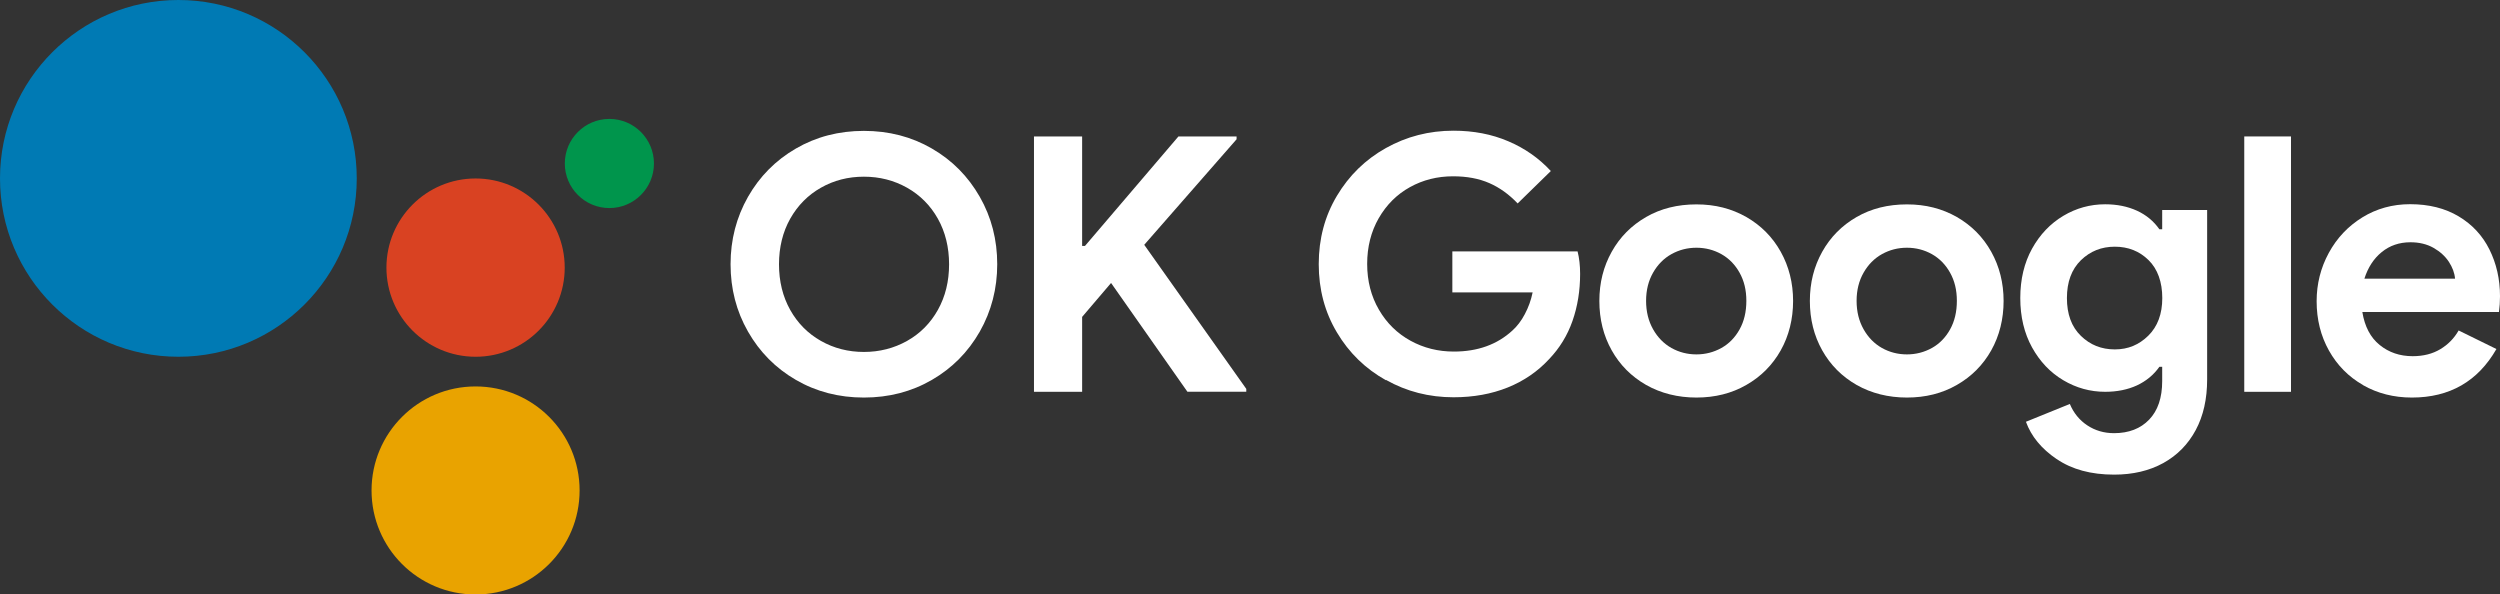
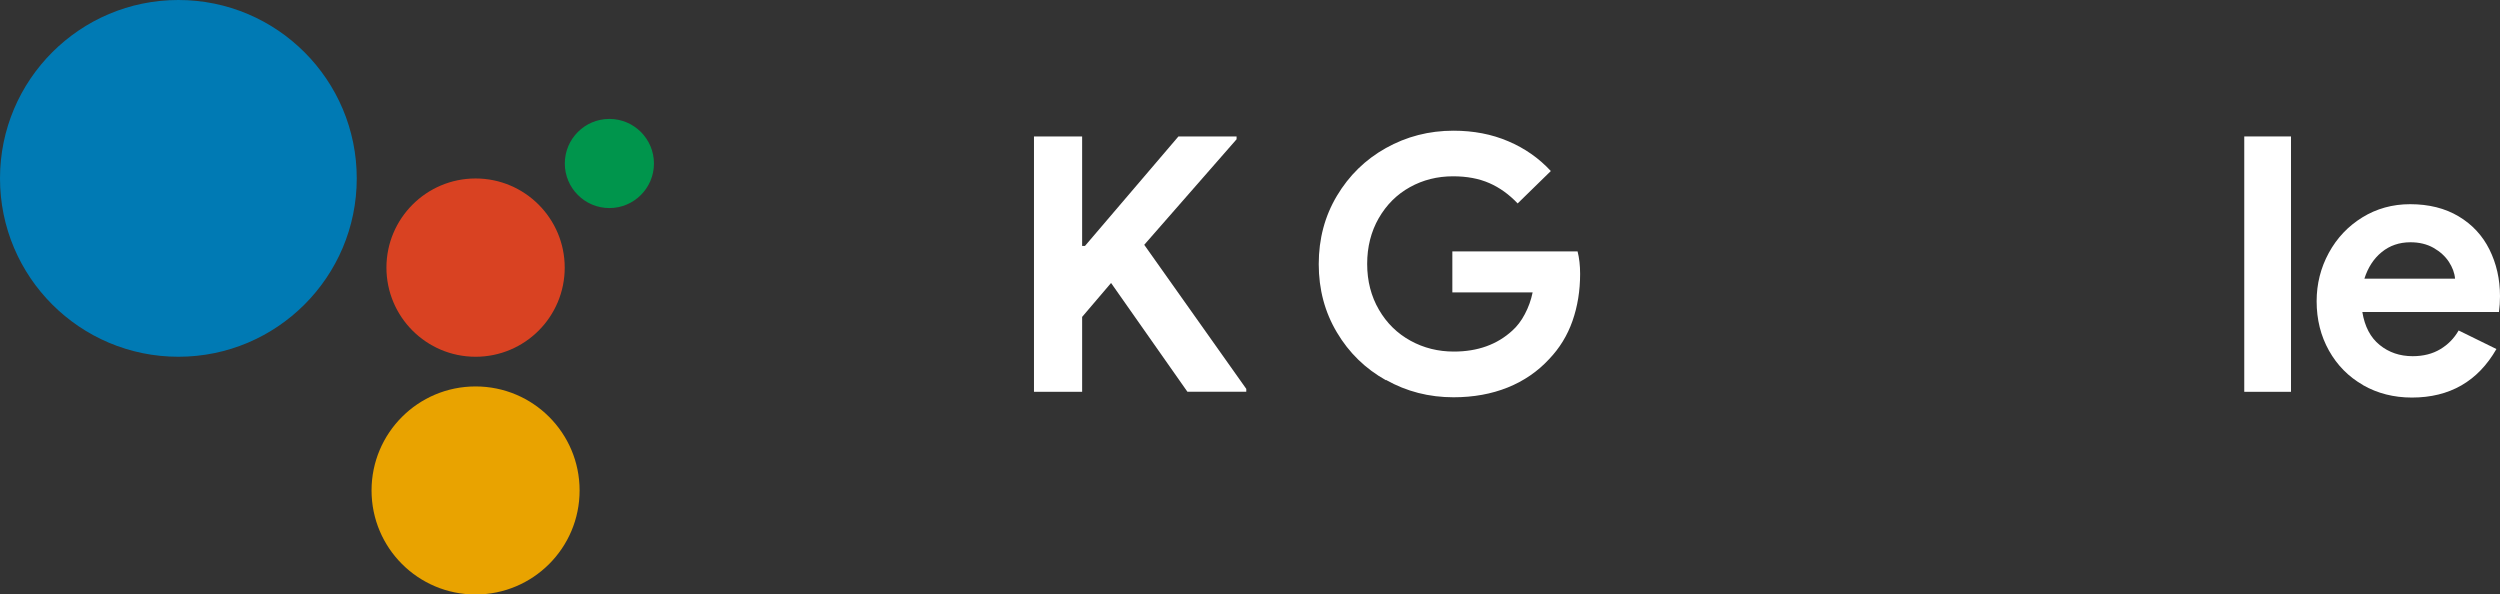
<svg xmlns="http://www.w3.org/2000/svg" id="_レイヤー_2" width="265.31" height="63.09" viewBox="0 0 265.31 63.09">
  <rect x="0" y="0" width="265.31" height="63.09" fill="#333333" stroke="none" />
  <g id="_レイヤー_1-2">
    <path d="m147.08,40.35c-2.18-1.22-3.92-2.91-5.2-5.07-1.29-2.16-1.93-4.57-1.93-7.25s.64-5.09,1.93-7.25c1.29-2.16,3.02-3.85,5.2-5.07,2.18-1.22,4.57-1.84,7.17-1.84,2.12,0,4.06.37,5.81,1.12,1.75.74,3.26,1.8,4.52,3.16l-3.52,3.44c-.91-.96-1.91-1.68-3.01-2.16-1.1-.48-2.38-.72-3.84-.72-1.67,0-3.19.38-4.58,1.15-1.39.77-2.49,1.87-3.31,3.29-.82,1.43-1.23,3.05-1.23,4.86s.42,3.44,1.25,4.86c.83,1.43,1.95,2.52,3.35,3.29,1.4.77,2.93,1.15,4.6,1.15,2.52,0,4.59-.74,6.21-2.23.5-.45.95-1.03,1.32-1.74.38-.71.66-1.48.83-2.31h-8.52v-4.35h13.29c.18.71.27,1.5.27,2.38,0,1.79-.27,3.46-.81,5-.54,1.54-1.37,2.89-2.48,4.05-1.21,1.31-2.68,2.32-4.39,3.01-1.72.69-3.63,1.04-5.75,1.04-2.6,0-4.99-.61-7.17-1.84Z" fill="#fff" />
-     <path d="m174.69,40.85c-1.57-.9-2.78-2.12-3.65-3.67-.87-1.55-1.31-3.3-1.31-5.24s.44-3.66,1.31-5.22c.87-1.56,2.09-2.79,3.65-3.69,1.56-.9,3.34-1.34,5.34-1.34s3.73.45,5.3,1.34c1.56.9,2.78,2.13,3.65,3.69.87,1.56,1.31,3.31,1.31,5.22s-.44,3.69-1.31,5.24c-.87,1.55-2.09,2.78-3.65,3.67-1.56.9-3.33,1.34-5.3,1.34s-3.77-.45-5.34-1.34Zm7.99-3.92c.81-.45,1.45-1.11,1.93-1.97.48-.86.72-1.87.72-3.03s-.24-2.13-.72-2.99c-.48-.86-1.12-1.51-1.93-1.97-.81-.45-1.69-.68-2.65-.68s-1.84.23-2.65.68c-.81.45-1.46,1.11-1.95,1.97-.49.86-.74,1.85-.74,2.99s.25,2.14.74,3.01c.49.87,1.14,1.53,1.95,1.99.81.45,1.69.68,2.65.68s1.84-.23,2.65-.68Z" fill="#fff" />
-     <path d="m197.03,40.85c-1.57-.9-2.78-2.12-3.65-3.67-.87-1.55-1.31-3.3-1.31-5.24s.44-3.66,1.31-5.22c.87-1.56,2.09-2.79,3.65-3.69,1.56-.9,3.34-1.34,5.34-1.34s3.73.45,5.3,1.34c1.56.9,2.78,2.13,3.65,3.69.87,1.56,1.31,3.31,1.31,5.22s-.44,3.69-1.31,5.24c-.87,1.55-2.09,2.78-3.65,3.67-1.56.9-3.33,1.34-5.3,1.34s-3.77-.45-5.34-1.34Zm7.99-3.92c.81-.45,1.45-1.11,1.93-1.97.48-.86.72-1.87.72-3.03s-.24-2.13-.72-2.99c-.48-.86-1.12-1.51-1.93-1.97-.81-.45-1.69-.68-2.65-.68s-1.84.23-2.65.68c-.81.45-1.46,1.11-1.95,1.97-.49.86-.74,1.85-.74,2.99s.25,2.14.74,3.01c.49.87,1.14,1.53,1.95,1.99.81.45,1.69.68,2.65.68s1.84-.23,2.65-.68Z" fill="#fff" />
-     <path d="m218.26,48.72c-1.62-1.1-2.7-2.42-3.26-3.96l4.66-1.89c.4.96,1.02,1.72,1.85,2.27.83.55,1.78.83,2.84.83,1.56,0,2.81-.48,3.73-1.44.92-.96,1.38-2.32,1.38-4.09v-1.51h-.3c-.61.86-1.4,1.51-2.38,1.97-.98.45-2.11.68-3.37.68-1.59,0-3.07-.41-4.45-1.23-1.38-.82-2.48-1.98-3.31-3.48-.83-1.5-1.25-3.25-1.25-5.24s.42-3.74,1.25-5.24c.83-1.5,1.94-2.66,3.31-3.48,1.37-.82,2.86-1.23,4.45-1.23,1.26,0,2.38.23,3.37.68.98.45,1.78,1.11,2.38,1.97h.3v-2.04h4.77v17.98c0,2.07-.4,3.86-1.21,5.37-.81,1.51-1.96,2.68-3.44,3.5-1.49.82-3.23,1.23-5.22,1.23-2.45,0-4.48-.55-6.09-1.65Zm9.73-13.1c.98-.97,1.48-2.3,1.48-3.99s-.49-3.08-1.46-4.03c-.97-.95-2.16-1.42-3.58-1.42s-2.61.48-3.6,1.44c-.98.96-1.48,2.3-1.48,4.01s.49,3.05,1.48,4.01c.98.96,2.18,1.44,3.6,1.44s2.57-.49,3.56-1.46Z" fill="#fff" />
    <path d="m238.17,14.48h4.96v27.1h-4.96V14.48Z" fill="#fff" />
    <path d="m250.77,40.86c-1.54-.88-2.74-2.1-3.61-3.65-.87-1.55-1.31-3.3-1.31-5.24,0-1.84.43-3.55,1.29-5.13.86-1.58,2.04-2.83,3.56-3.77,1.51-.93,3.2-1.4,5.07-1.4,1.99,0,3.71.43,5.15,1.29,1.44.86,2.53,2.03,3.27,3.52.74,1.49,1.12,3.14,1.12,4.96,0,.58-.04,1.14-.11,1.67h-14.5c.25,1.54.86,2.71,1.84,3.5.97.79,2.14,1.19,3.5,1.19,1.14,0,2.11-.25,2.93-.74.82-.49,1.47-1.15,1.95-1.99l4.01,1.97c-1.97,3.43-4.96,5.15-8.97,5.15-1.92,0-3.65-.44-5.19-1.32Zm9.77-11.28c-.05-.61-.27-1.2-.66-1.8-.39-.59-.93-1.08-1.63-1.48-.69-.39-1.51-.59-2.44-.59-1.19,0-2.2.35-3.05,1.04-.85.69-1.46,1.63-1.84,2.82h9.61Z" fill="#fff" />
-     <path d="m84.47,40.32c-2.16-1.25-3.85-2.96-5.09-5.13-1.24-2.17-1.85-4.55-1.85-7.15s.62-4.98,1.85-7.15c1.24-2.17,2.93-3.88,5.09-5.13,2.16-1.25,4.56-1.87,7.21-1.87s5.05.62,7.21,1.87c2.16,1.25,3.85,2.96,5.09,5.13,1.24,2.17,1.85,4.56,1.85,7.15s-.62,4.98-1.85,7.15c-1.24,2.17-2.93,3.88-5.09,5.13-2.16,1.25-4.56,1.87-7.21,1.87s-5.05-.62-7.21-1.87Zm11.79-4.14c1.39-.78,2.48-1.88,3.27-3.29.79-1.41,1.19-3.03,1.19-4.84s-.4-3.43-1.19-4.84c-.79-1.41-1.89-2.51-3.27-3.29-1.39-.78-2.91-1.17-4.58-1.17s-3.19.39-4.56,1.17c-1.38.78-2.46,1.88-3.26,3.29-.79,1.41-1.19,3.03-1.19,4.84s.4,3.43,1.19,4.84c.79,1.41,1.88,2.51,3.26,3.29,1.38.78,2.9,1.17,4.56,1.17s3.19-.39,4.58-1.17Z" fill="#fff" />
    <path d="m109.73,14.48h5.11v11.62h.3l9.92-11.62h6.17v.3l-9.8,11.2,10.83,15.29v.3h-6.25l-8.1-11.54-3.07,3.6v7.95h-5.11V14.48Z" fill="#fff" />
    <path d="m64.67,22.08c2.61,0,4.73-2.12,4.73-4.73s-2.12-4.73-4.73-4.73-4.73,2.12-4.73,4.73,2.12,4.73,4.73,4.73" fill="#00954c" />
    <path d="m50.47,37.86c5.23,0,9.46-4.24,9.46-9.46s-4.24-9.46-9.46-9.46-9.46,4.24-9.46,9.46,4.24,9.46,9.46,9.46" fill="#d94222" />
    <path d="m50.47,63.09c6.1,0,11.04-4.94,11.04-11.04s-4.94-11.04-11.04-11.04-11.04,4.94-11.04,11.04,4.94,11.04,11.04,11.04" fill="#e9a300" />
    <path d="m18.93,37.86c10.45,0,18.93-8.47,18.93-18.93S29.38,0,18.93,0,0,8.48,0,18.93s8.47,18.93,18.93,18.93" fill="#007ab4" />
  </g>
</svg>